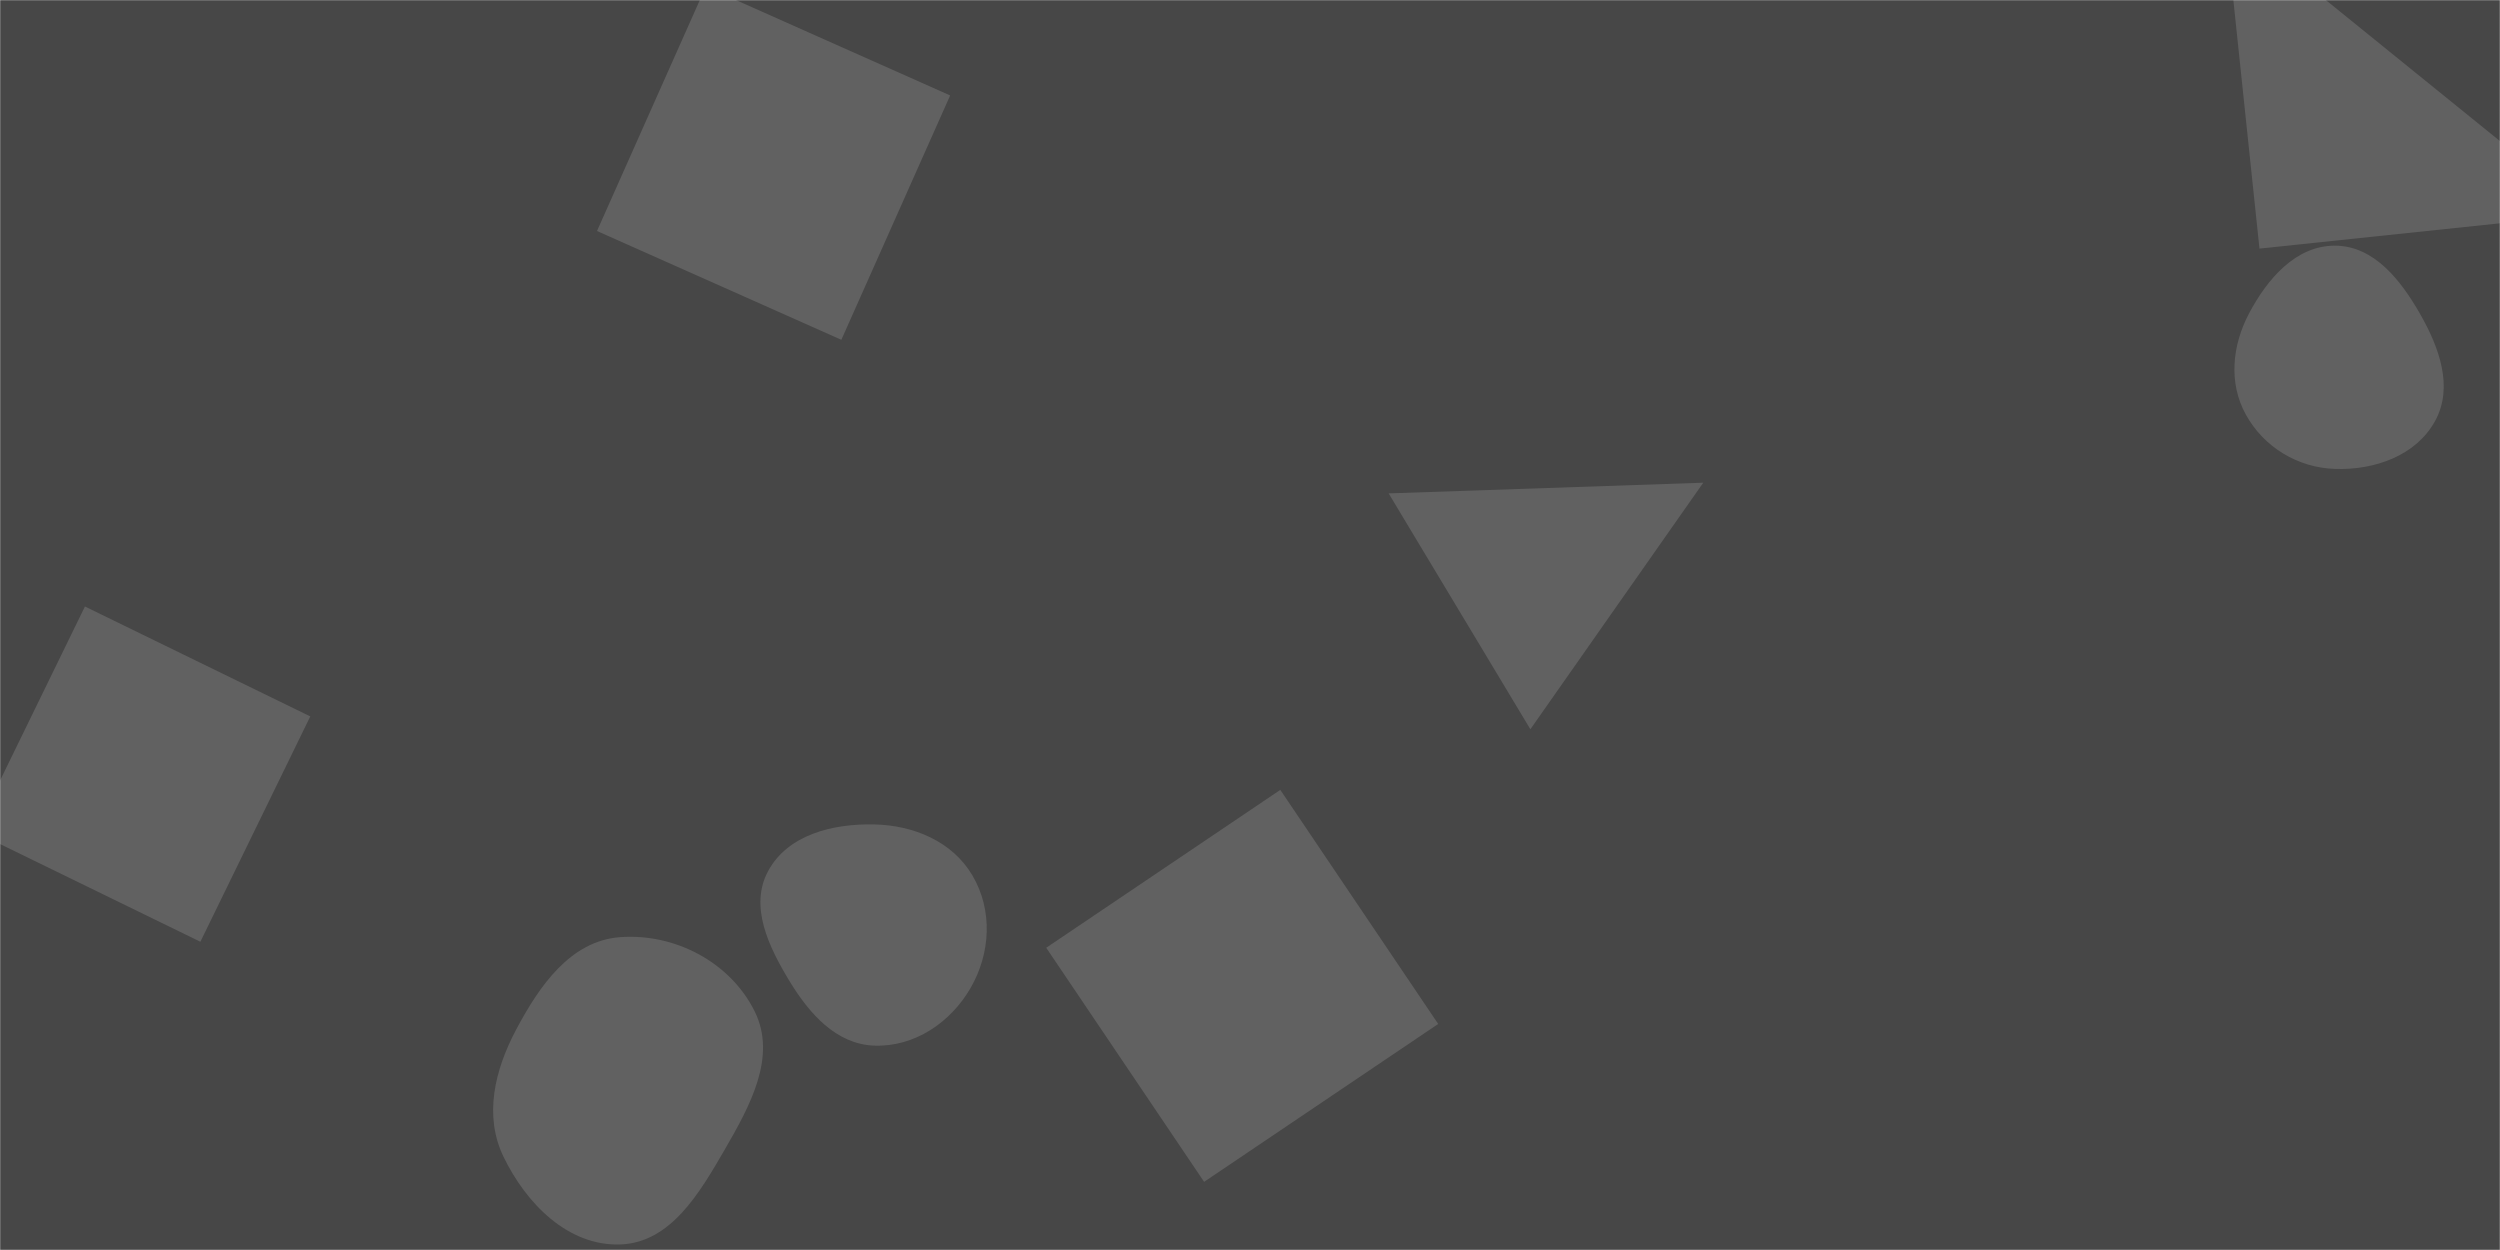
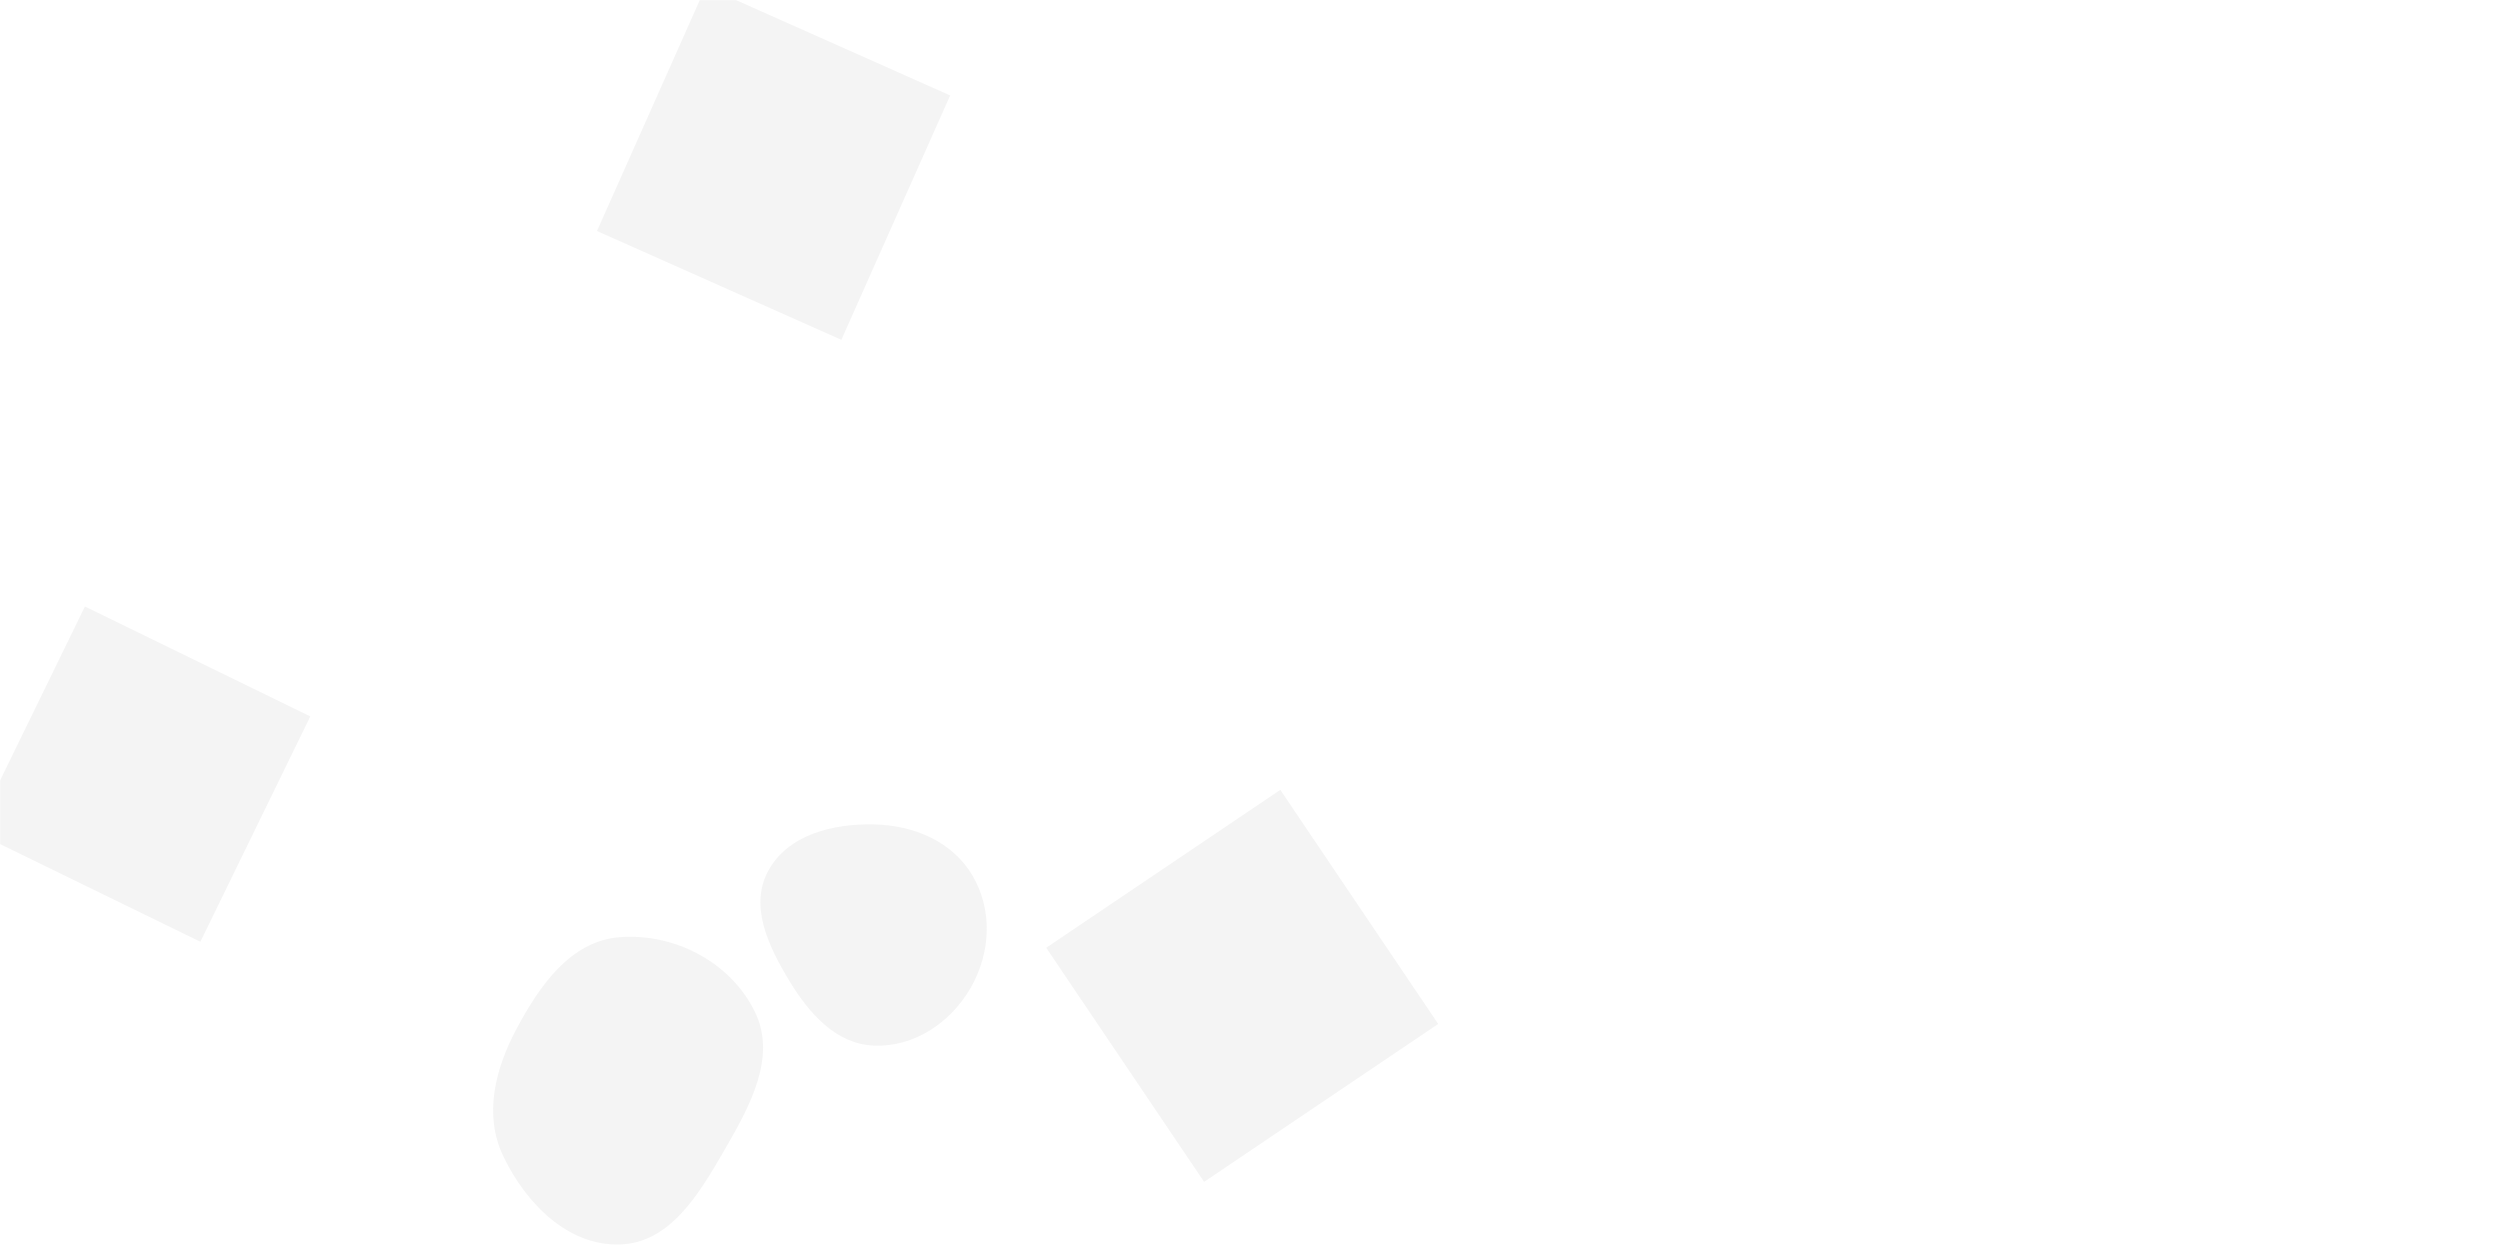
<svg xmlns="http://www.w3.org/2000/svg" version="1.1" width="1600" height="800" preserveAspectRatio="none" viewBox="0 0 1600 800">
  <g mask="url(&quot;#SvgjsMask1044&quot;)" fill="none">
-     <rect width="1600" height="800" x="0" y="0" fill="rgba(71, 71, 71, 1)" />
-     <path d="M1090.089 308.931L888.732 315.771 979.44 466.734z" fill="rgba(201, 201, 201, 0.2)" class="triangle-float1" />
+     <path d="M1090.089 308.931z" fill="rgba(201, 201, 201, 0.2)" class="triangle-float1" />
    <path d="M770.63 756.386L920.45 655.331 819.395 505.51 669.574 606.566z" fill="rgba(201, 201, 201, 0.2)" class="triangle-float1" />
    <path d="M396.816,796.455C429.071,795.45,447.62,763.767,463.779,735.833C479.972,707.84,497.325,676.404,483.044,647.389C467.504,615.817,431.907,597.157,396.816,599.786C365.156,602.158,345.29,630.786,330.397,658.825C316.684,684.644,309.509,713.915,322.215,740.244C336.719,770.298,363.461,797.494,396.816,796.455" fill="rgba(201, 201, 201, 0.2)" class="triangle-float3" />
    <path d="M382.074 147.85L538.468 217.481 608.099 61.087 451.705-8.544z" fill="rgba(201, 201, 201, 0.2)" class="triangle-float2" />
    <path d="M54.355 388.163L-15.989 532.388 128.237 602.731 198.58 458.506z" fill="rgba(201, 201, 201, 0.2)" class="triangle-float2" />
-     <path d="M1494.392,300.113C1519.758,300.964,1546.238,291.674,1558.465,269.433C1570.362,247.792,1561.138,222.42,1548.892,200.974C1536.511,179.291,1519.361,157.294,1494.392,157.223C1469.341,157.151,1451.036,178.503,1439.35,200.661C1428.561,221.119,1426.158,245.133,1437.358,265.369C1448.912,286.244,1470.546,299.313,1494.392,300.113" fill="rgba(201, 201, 201, 0.2)" class="triangle-float1" />
    <path d="M559.424,669.198C585.11,670.173,608.322,654.548,621.184,632.293C634.056,610.021,635.434,582.454,622.361,560.299C609.487,538.48,584.752,528.173,559.424,527.626C532.956,527.055,504.18,534.183,491.601,557.478C479.424,580.028,491.982,605.988,505.281,627.895C517.906,648.692,535.112,668.276,559.424,669.198" fill="rgba(201, 201, 201, 0.2)" class="triangle-float3" />
-     <path d="M1446.057 159.097L1657.504 136.873 1423.833-52.35z" fill="rgba(201, 201, 201, 0.2)" class="triangle-float3" />
  </g>
  <defs>
    <mask id="SvgjsMask1044">
      <rect width="1600" height="800" fill="#ffffff" />
    </mask>
    <style>
            @keyframes float1 {
                0%{transform: translate(0, 0)}
                50%{transform: translate(-10px, 0)}
                100%{transform: translate(0, 0)}
            }

            .triangle-float1 {
                animation: float1 5s infinite;
            }

            @keyframes float2 {
                0%{transform: translate(0, 0)}
                50%{transform: translate(-5px, -5px)}
                100%{transform: translate(0, 0)}
            }

            .triangle-float2 {
                animation: float2 4s infinite;
            }

            @keyframes float3 {
                0%{transform: translate(0, 0)}
                50%{transform: translate(0, -10px)}
                100%{transform: translate(0, 0)}
            }

            .triangle-float3 {
                animation: float3 6s infinite;
            }
        </style>
  </defs>
</svg>